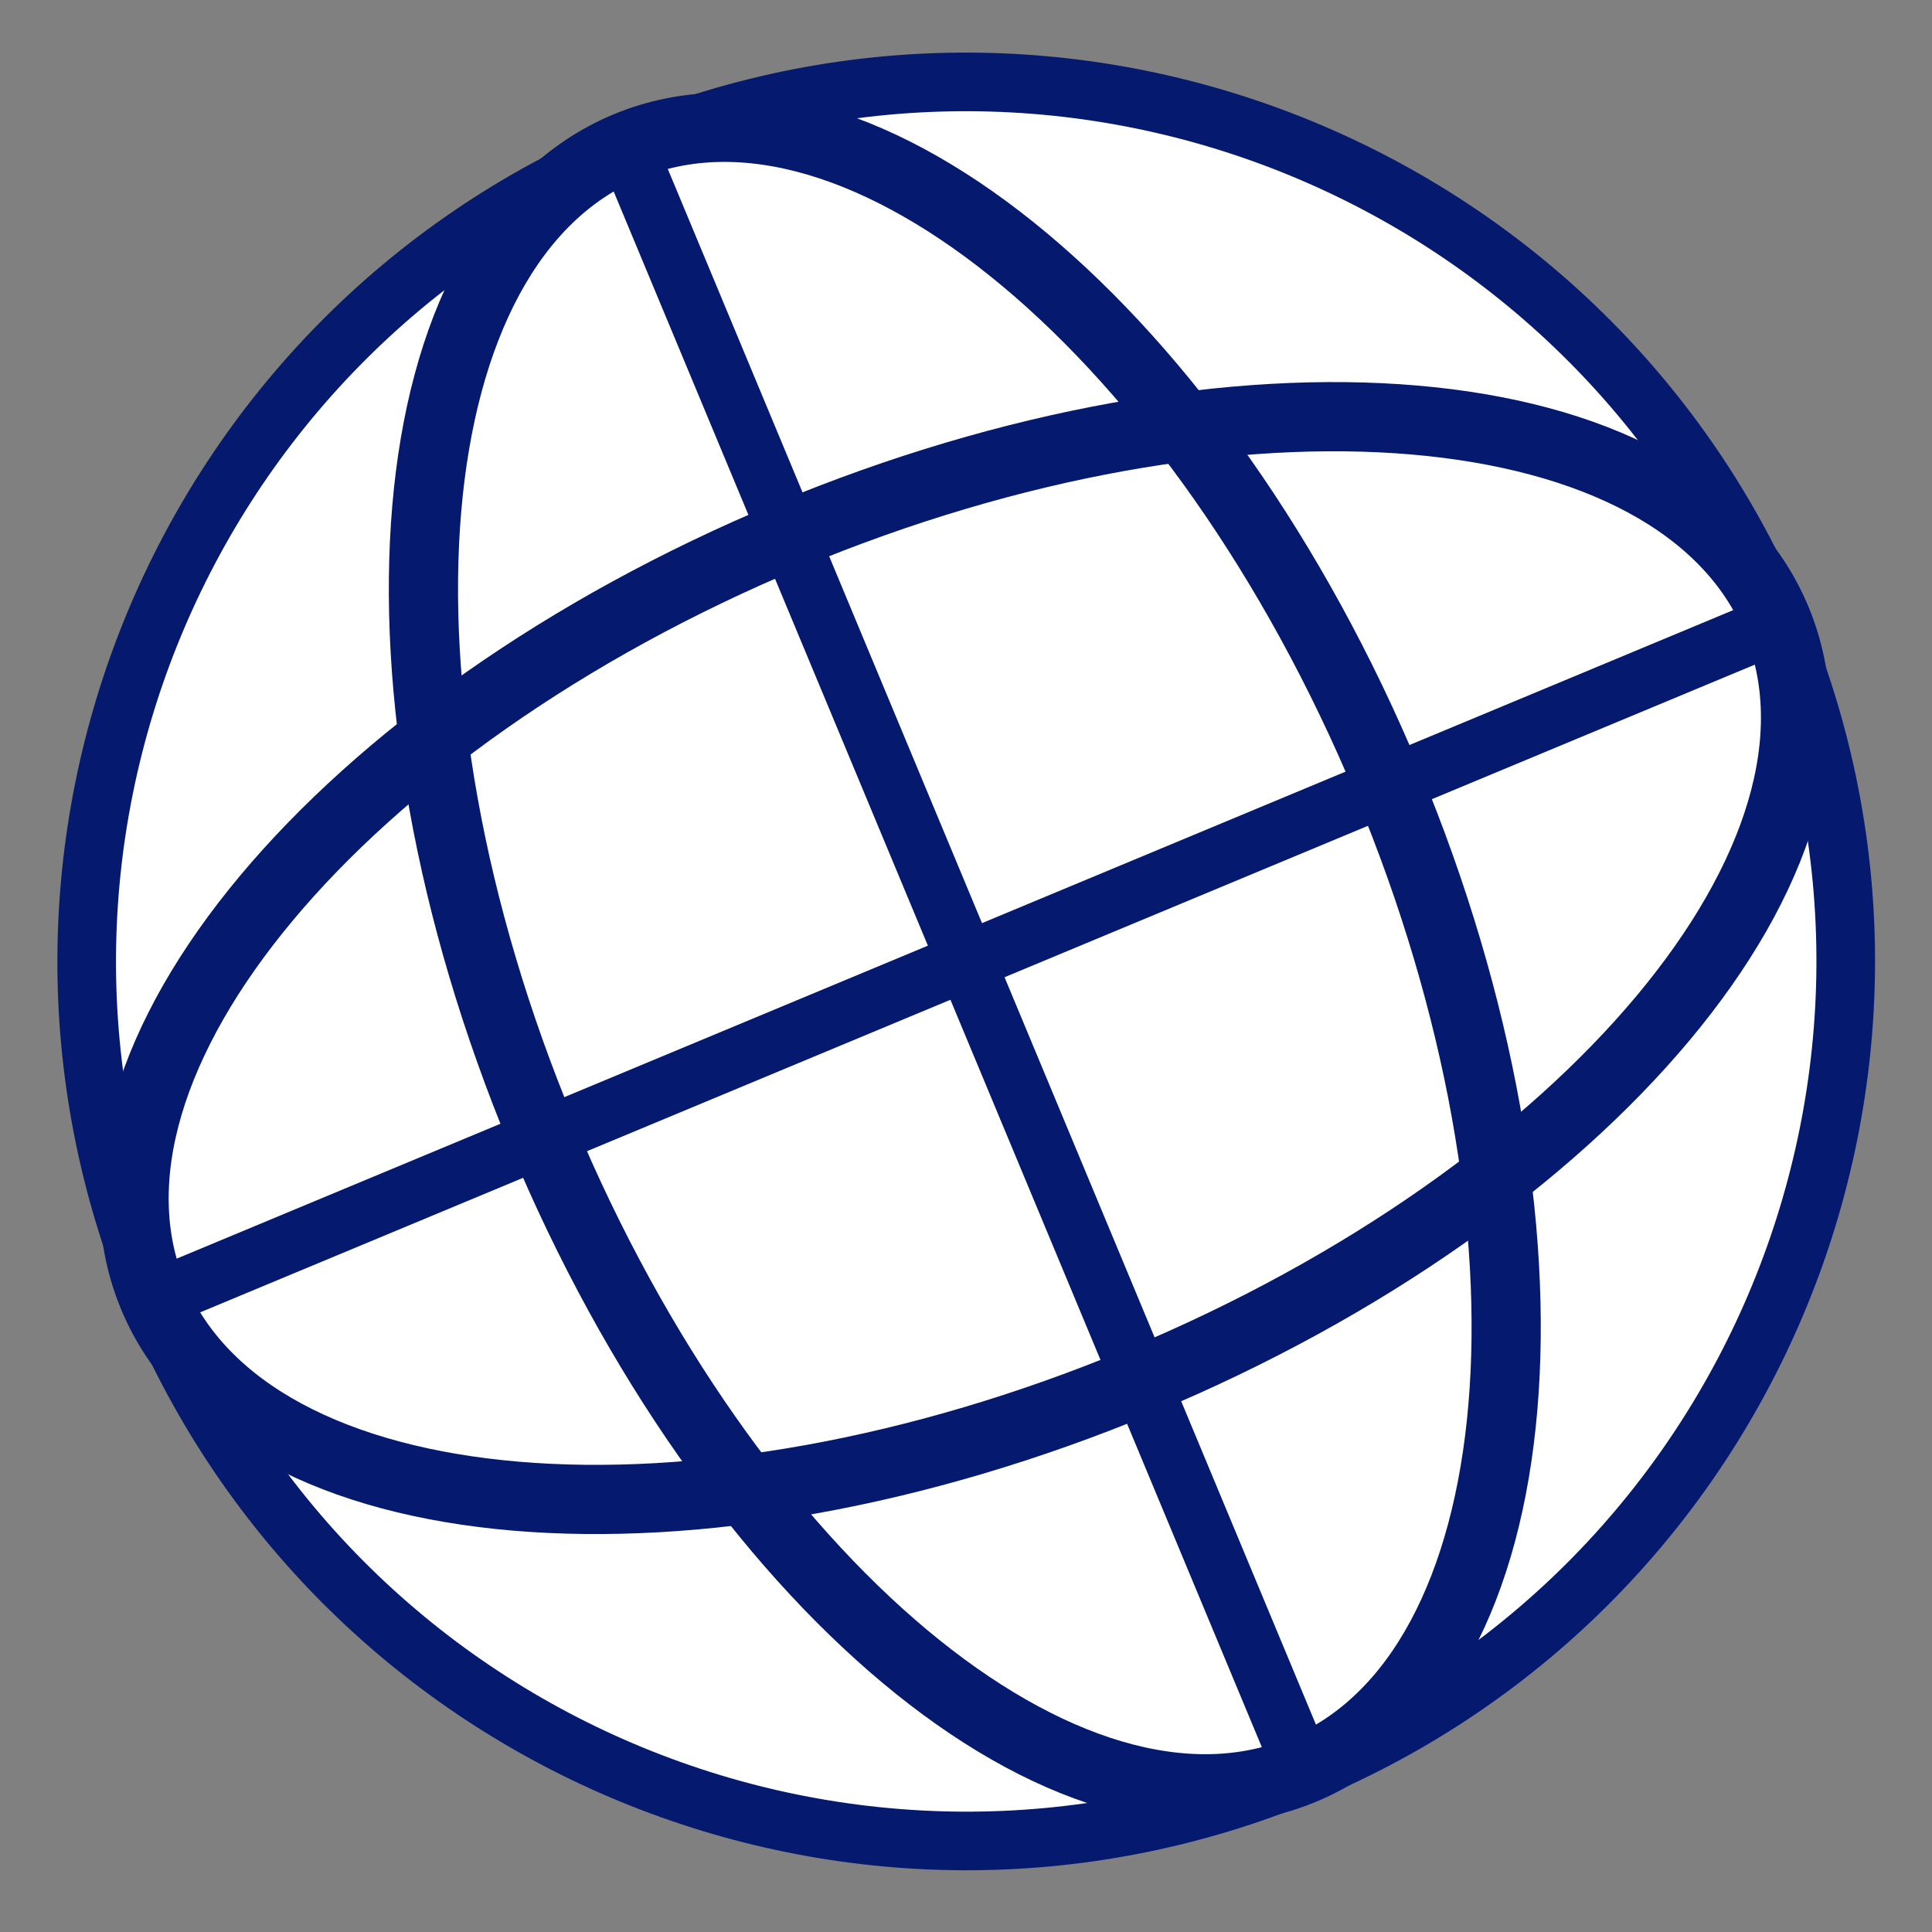
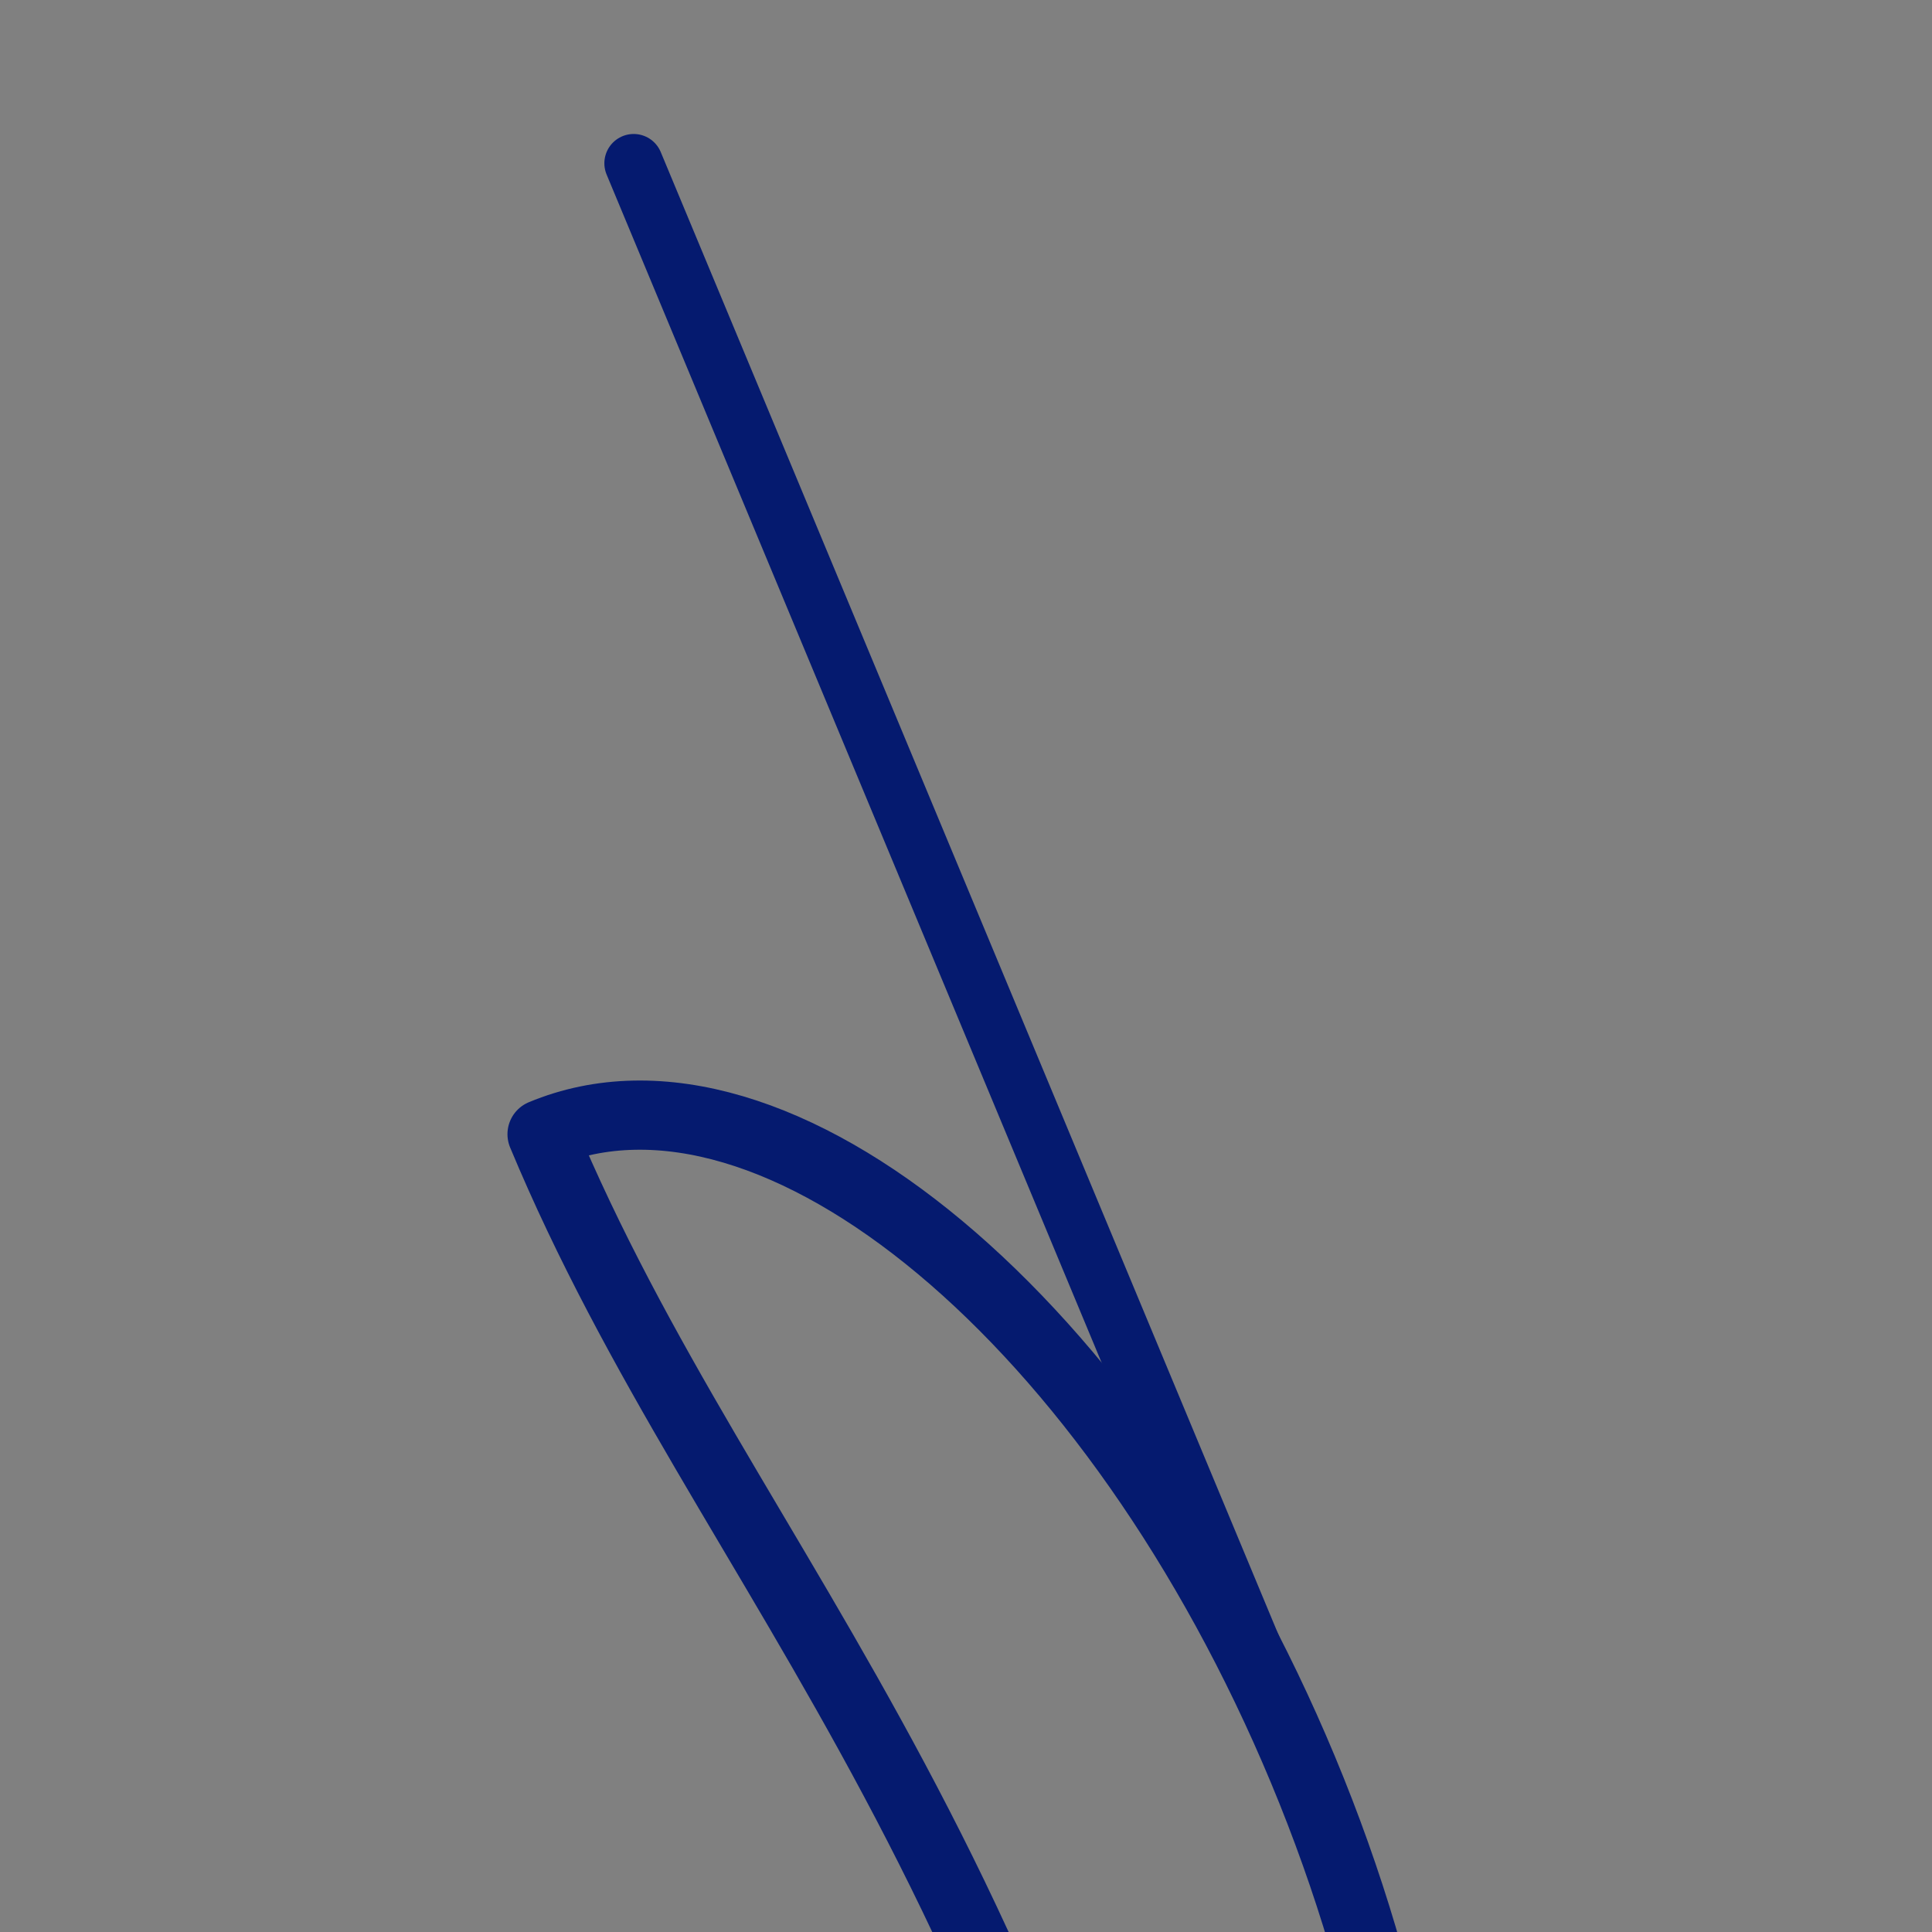
<svg xmlns="http://www.w3.org/2000/svg" version="1.1" x="0px" y="0px" width="500px" height="500px" viewBox="0 0 500 500" xml:space="preserve">
  <rect x="0" y="0" width="500" height="500" fill="#808080" stroke="none" />
  <g id="Layer_1" display="none">
-     <rect x="-0.5" y="-0.5" display="inline" fill="#BDCCD4" stroke="#000000" stroke-miterlimit="10" width="500" height="501" />
    <rect x="-4" y="-3" display="inline" fill="#051A6F" width="507" height="507" />
  </g>
  <g id="Layer_2">
-     <path fill="#FFFFFF" stroke="#051A6F" stroke-width="15.171" stroke-linecap="round" stroke-linejoin="round" stroke-miterlimit="10" d="   M162.535,38.763C278.55-9.58,411.778,45.292,460.115,161.302c48.338,116.014-6.528,249.246-122.539,297.58   C221.561,507.214,88.332,452.353,40,336.339C-8.341,220.329,46.521,87.097,162.535,38.763z" />
-     <line fill="none" stroke="#051A6F" stroke-width="15.171" stroke-linecap="round" stroke-linejoin="round" stroke-miterlimit="10" x1="40" y1="336.339" x2="460.115" y2="161.302" />
    <line fill="none" stroke="#051A6F" stroke-width="15.171" stroke-linecap="round" stroke-linejoin="round" stroke-miterlimit="10" x1="337.576" y1="458.882" x2="163.994" y2="42.259" />
-     <path fill="none" stroke="#051A6F" stroke-width="17.909" stroke-linecap="round" stroke-linejoin="round" stroke-miterlimit="10" d="   M204.106,138.54c116.014-48.341,230.471-38.534,255.645,21.885c25.17,60.424-48.47,148.592-164.478,196.931   c-116.012,48.337-230.466,38.536-255.642-21.887C14.457,275.047,88.093,186.875,204.106,138.54z" />
-     <path fill="none" stroke="#051A6F" stroke-width="17.909" stroke-linecap="round" stroke-linejoin="round" stroke-miterlimit="10" d="   M140.286,293.528C91.95,177.517,101.747,63.065,162.17,37.885c60.423-25.176,148.59,48.465,196.927,164.477   c48.333,116.013,38.539,230.464-21.885,255.644C276.791,483.183,188.621,409.545,140.286,293.528z" />
+     <path fill="none" stroke="#051A6F" stroke-width="17.909" stroke-linecap="round" stroke-linejoin="round" stroke-miterlimit="10" d="   M140.286,293.528c60.423-25.176,148.59,48.465,196.927,164.477   c48.333,116.013,38.539,230.464-21.885,255.644C276.791,483.183,188.621,409.545,140.286,293.528z" />
  </g>
</svg>